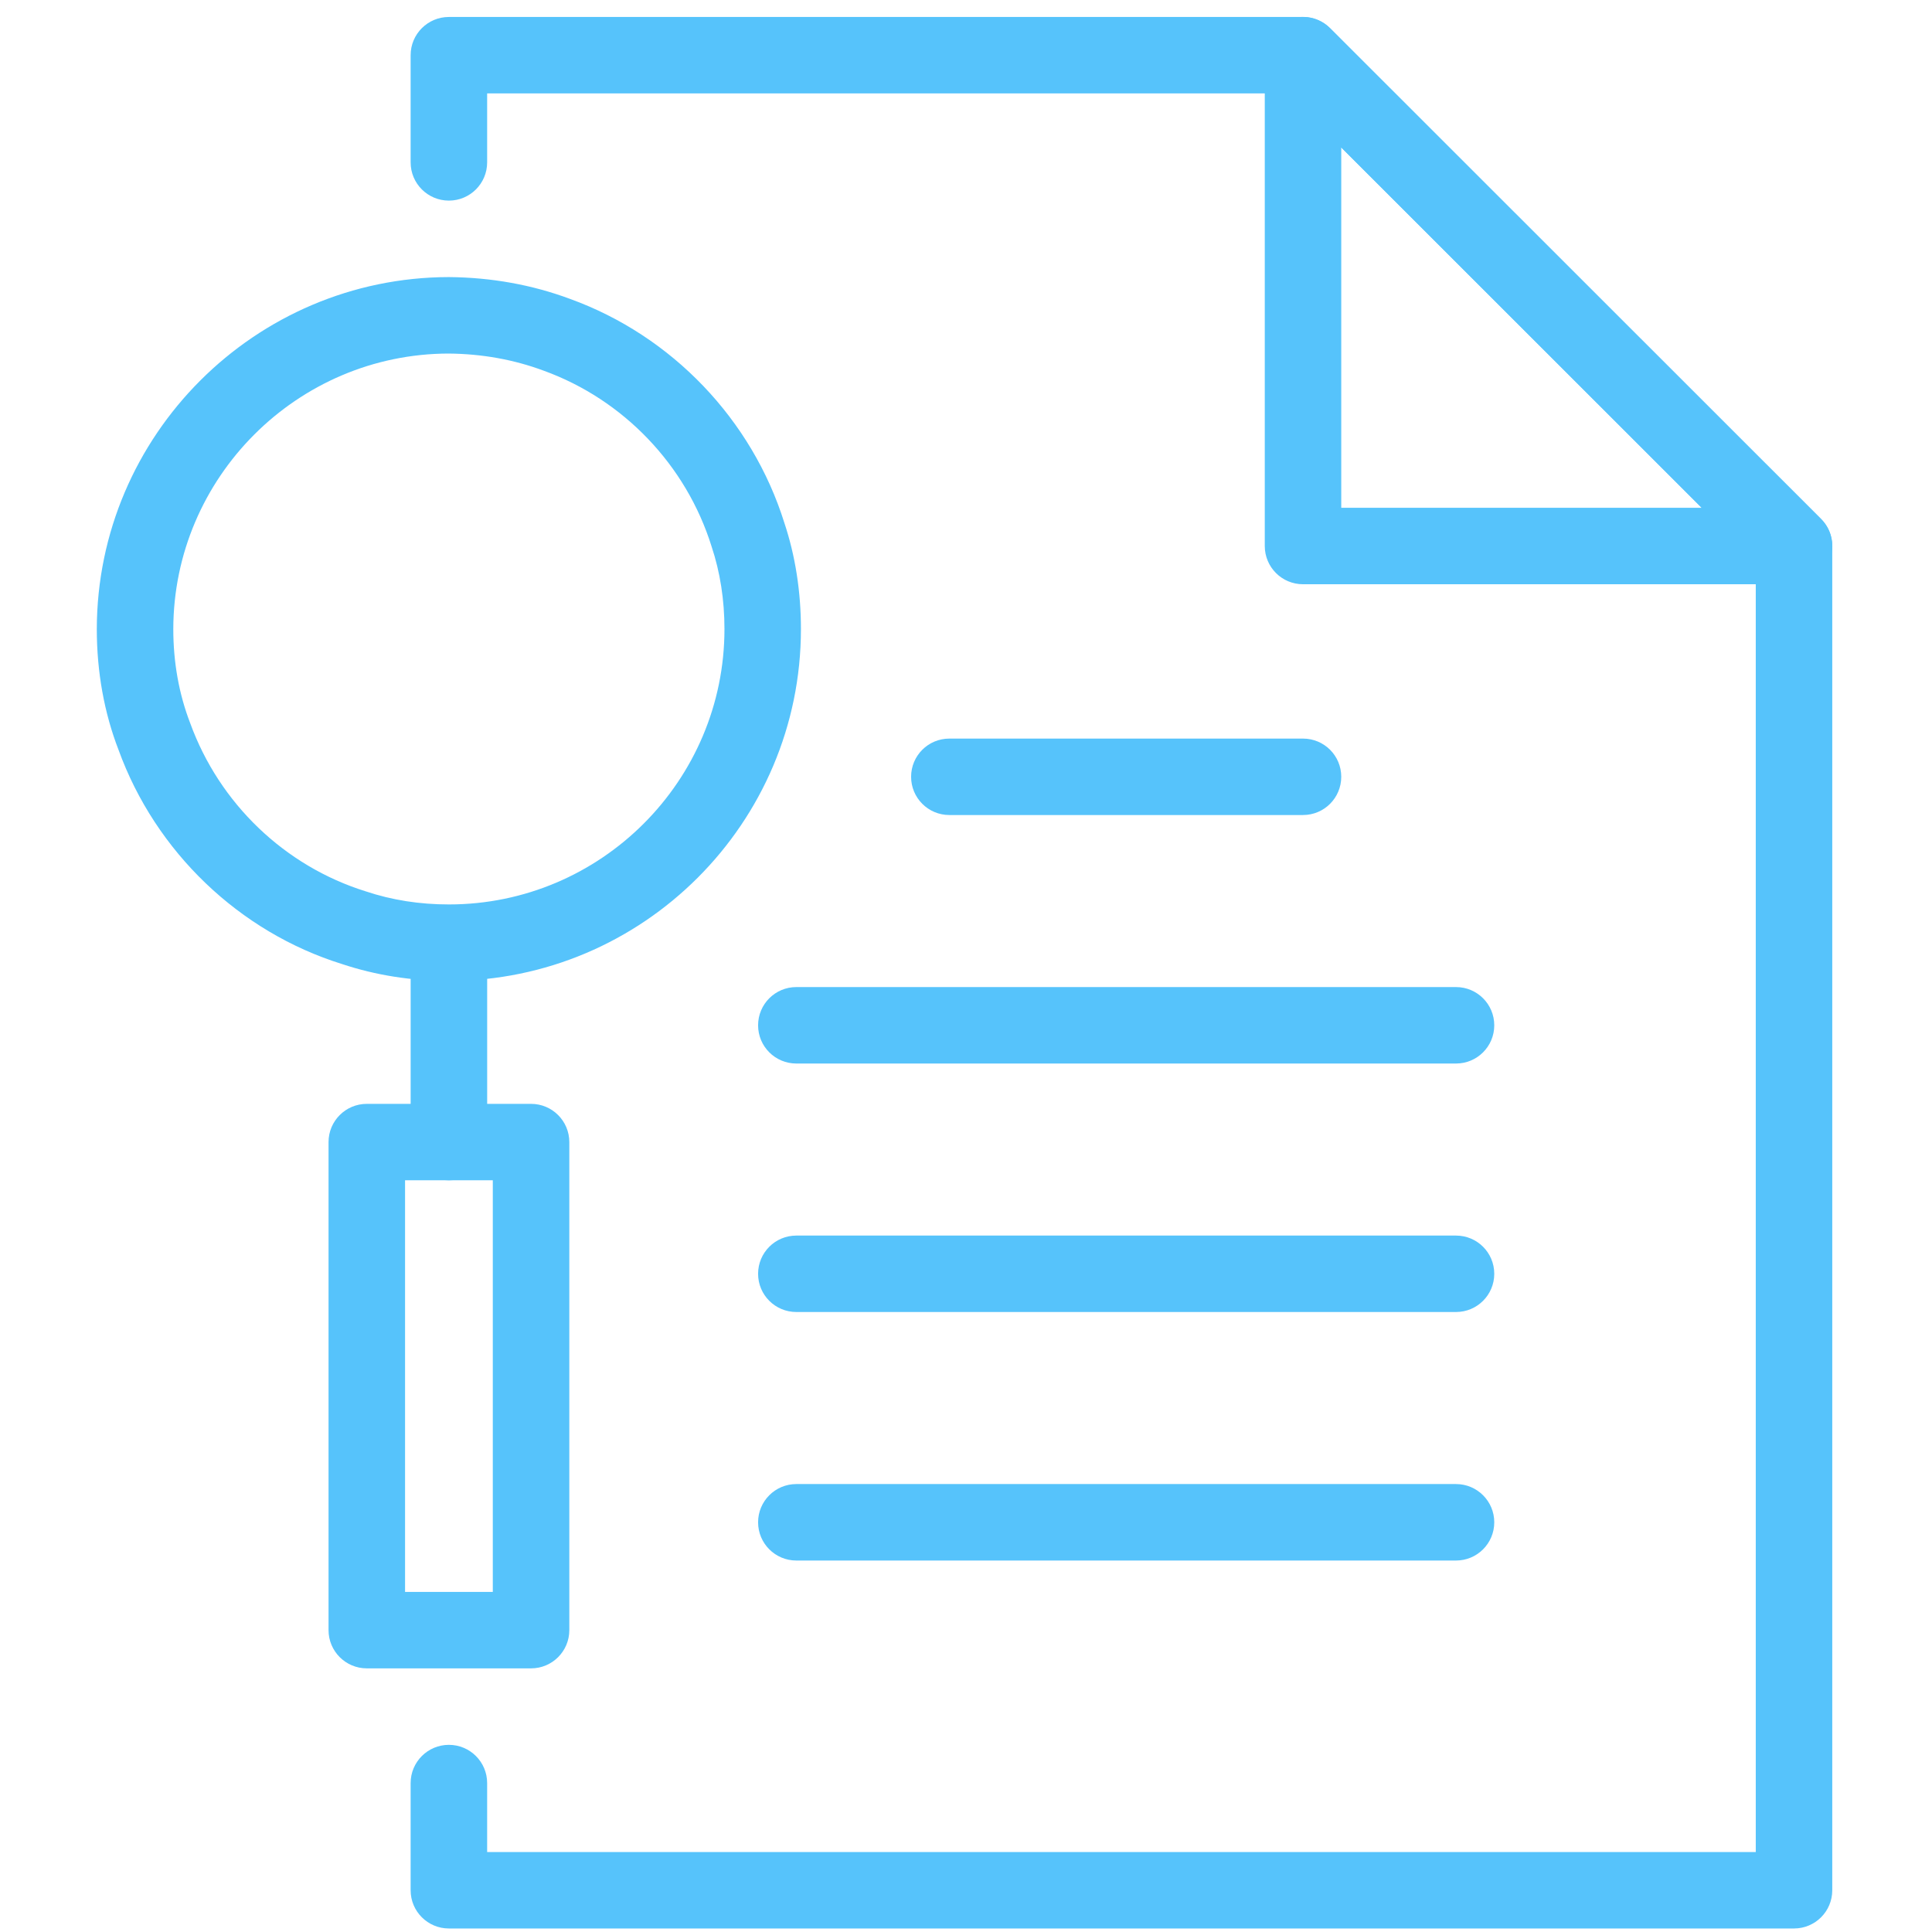
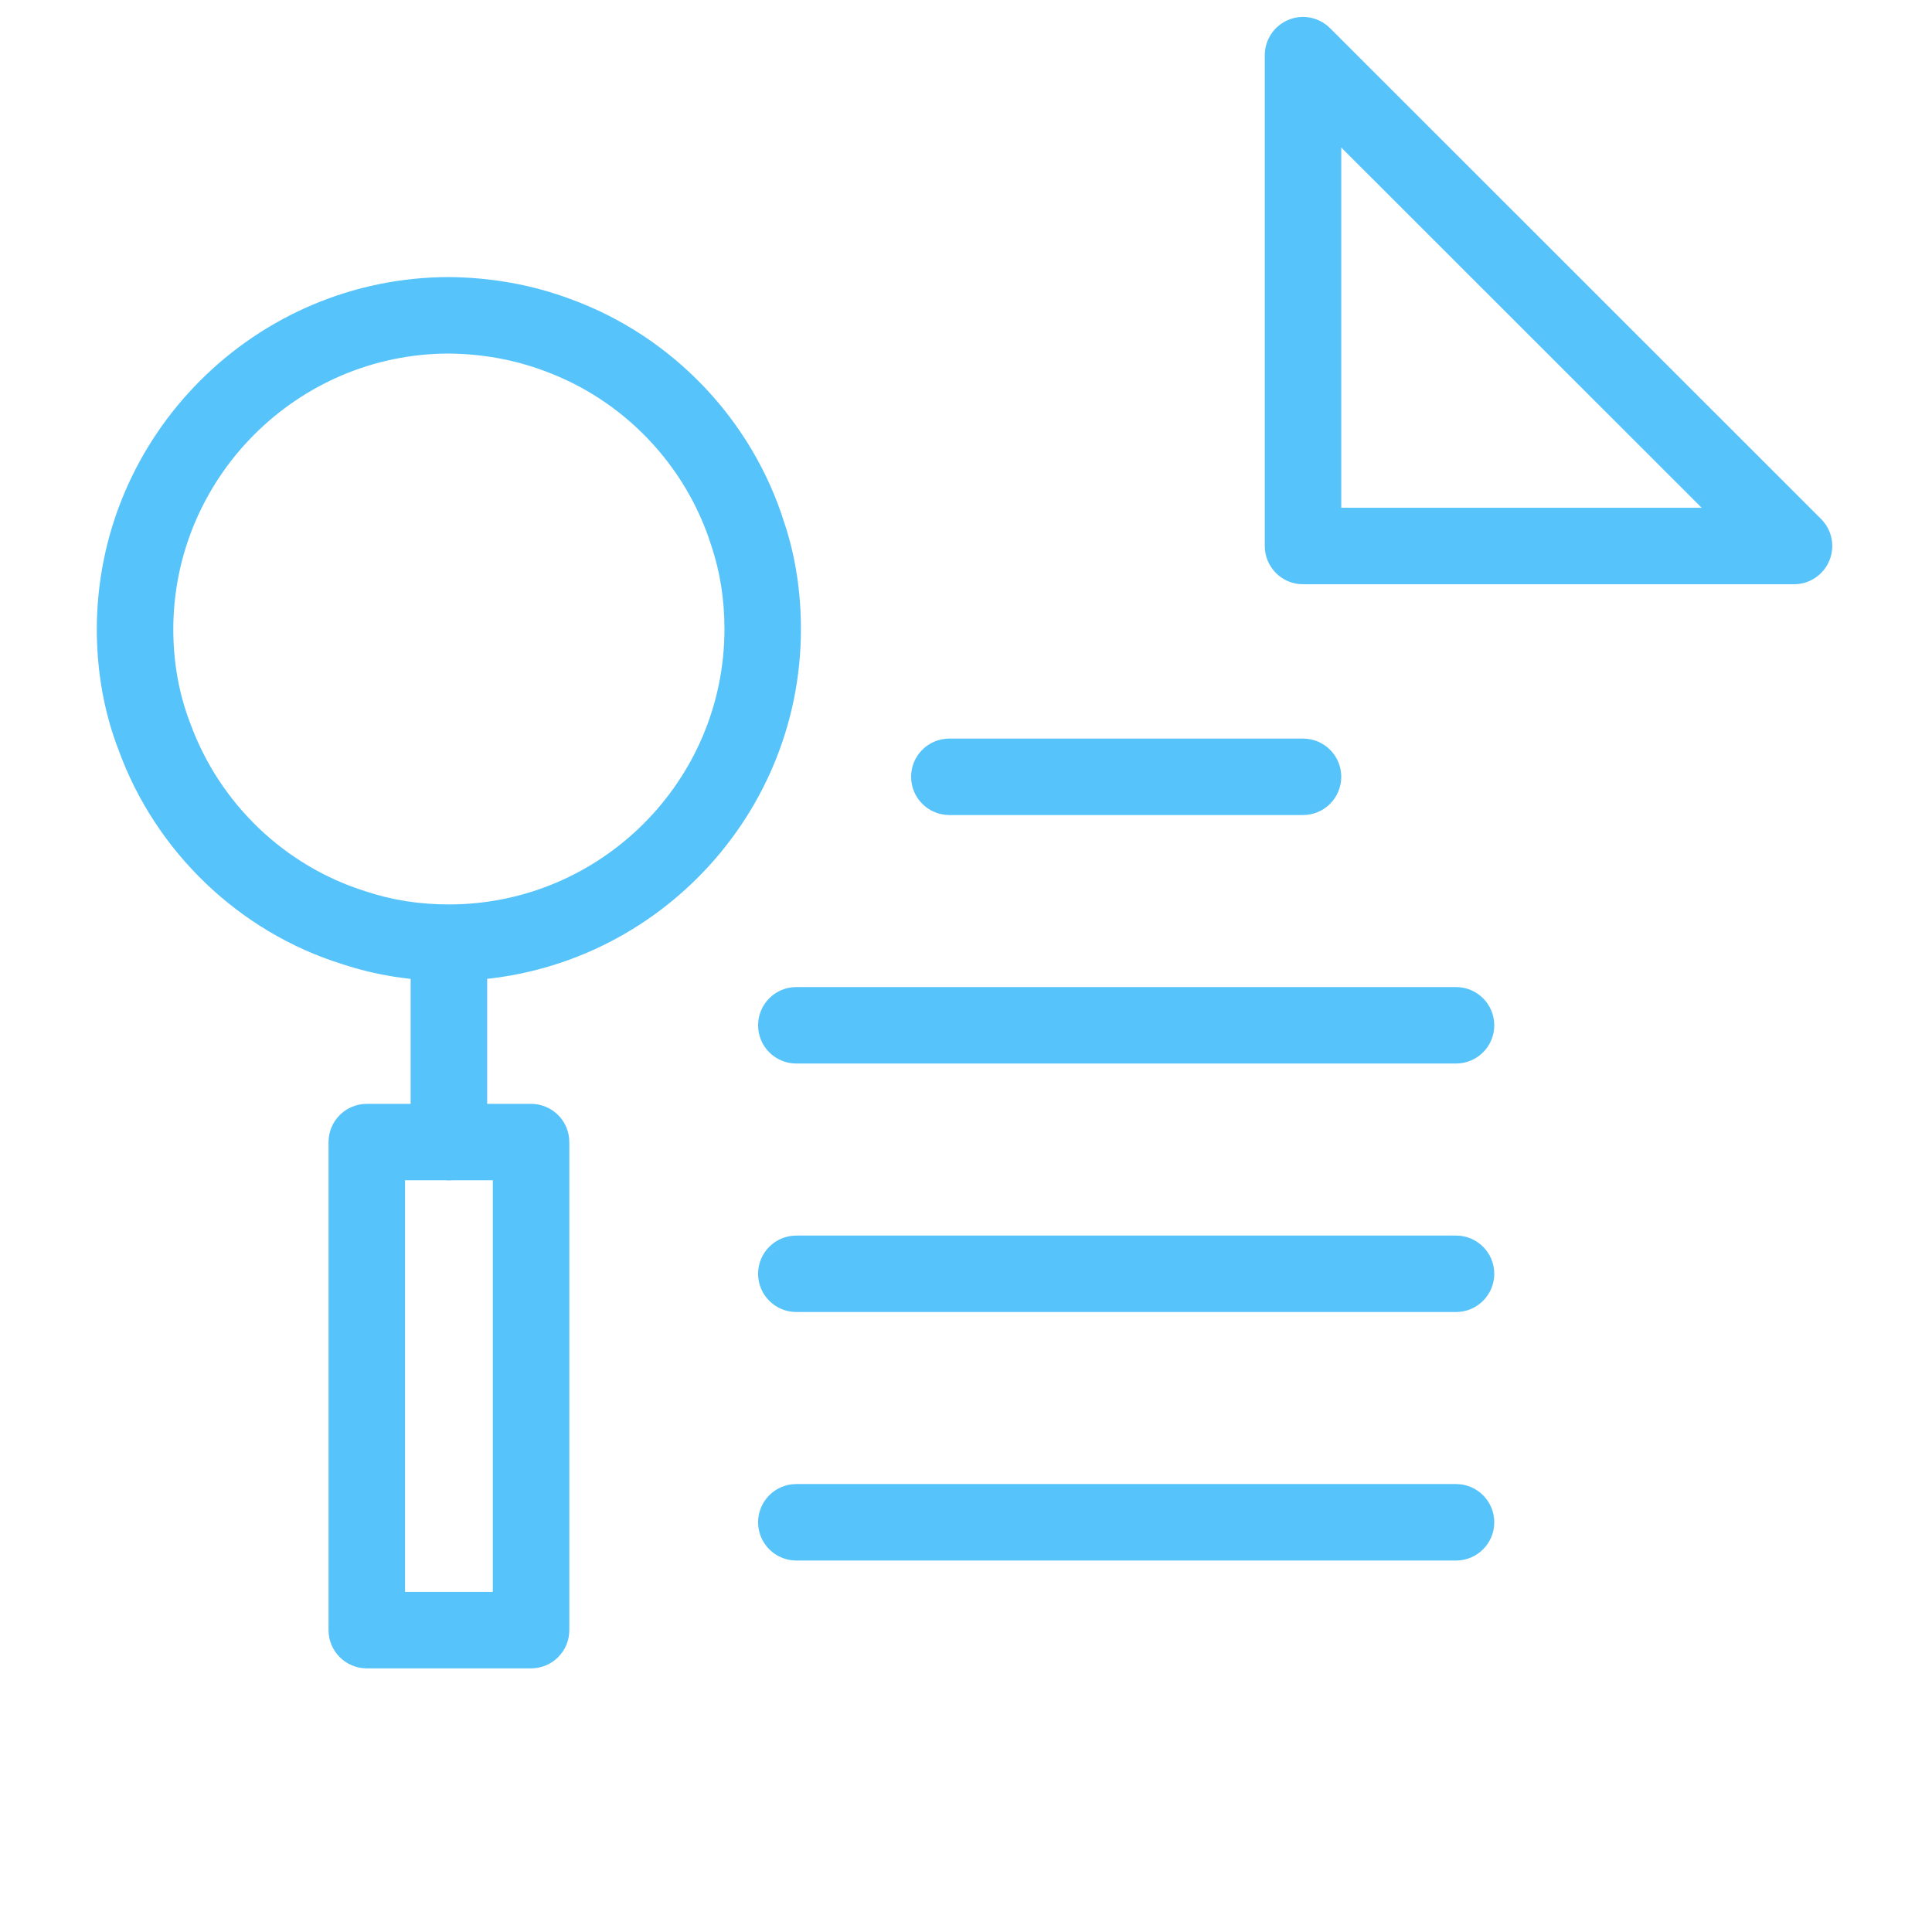
<svg xmlns="http://www.w3.org/2000/svg" width="100%" height="100%" viewBox="0 0 500 500" xml:space="preserve" style="fill-rule:evenodd;clip-rule:evenodd;stroke-linejoin:round;stroke-miterlimit:2;">
  <g>
-     <path d="M464.292,499.089L116.172,499.089C110.708,499.089 106.271,494.667 106.271,489.198L106.271,461.458C106.271,455.99 110.708,451.563 116.172,451.563C121.635,451.563 126.073,455.99 126.073,461.458L126.073,479.302L454.391,479.302L454.391,145.401L333.13,24.177L126.073,24.177L126.073,42.021C126.073,47.495 121.635,51.917 116.172,51.917C110.708,51.917 106.271,47.495 106.271,42.021L106.271,14.286C106.271,8.813 110.708,4.391 116.172,4.391L337.224,4.391C339.849,4.391 342.37,5.438 344.219,7.292L471.286,134.307C473.146,136.161 474.188,138.672 474.188,141.307L474.188,489.198C474.188,494.667 469.76,499.089 464.292,499.089" style="fill:rgb(86,195,251);fill-rule:nonzero;" />
-   </g>
+     </g>
  <path d="M347.115,131.411L440.396,131.411L347.115,38.172L347.115,131.411ZM464.292,151.203L337.224,151.203C331.75,151.203 327.323,146.776 327.323,141.307L327.323,14.286C327.323,10.286 329.734,6.677 333.432,5.146C337.125,3.589 341.385,4.464 344.219,7.292L471.286,134.307C474.125,137.141 474.969,141.385 473.432,145.094C471.901,148.786 468.297,151.203 464.292,151.203" style="fill:rgb(86,195,251);fill-rule:nonzero;" />
  <g>
    <path d="M116.083,91.5C76.922,91.573 44.917,123.557 44.849,162.797C44.849,171.427 46.318,179.62 49.219,187.135C56.771,207.953 73.714,224.151 94.609,230.667C101.438,232.953 108.625,234.068 116.172,234.068C155.495,234.068 187.49,202.089 187.49,162.786C187.49,155.234 186.365,148.042 184.151,141.411C177.578,120.349 161.359,103.422 140.724,95.938C132.984,93.052 124.724,91.573 116.083,91.5ZM116.172,253.859C106.495,253.859 97.203,252.385 88.531,249.5C61.948,241.219 40.255,220.474 30.677,194.068C26.969,184.474 25.052,173.885 25.052,162.786C25.141,112.656 66.005,71.802 116.151,71.708C127.208,71.802 137.74,73.708 147.552,77.365C173.891,86.911 194.641,108.589 202.995,135.333C205.823,143.807 207.281,153.104 207.281,162.786C207.281,213.005 166.411,253.859 116.172,253.859" style="fill:rgb(86,195,251);fill-rule:nonzero;" />
  </g>
  <path d="M116.177,305.458C110.714,305.458 106.276,301.031 106.276,295.573L106.276,250.938C106.276,245.469 110.714,241.042 116.177,241.042C121.641,241.042 126.078,245.469 126.078,250.938L126.078,295.573C126.078,301.031 121.641,305.458 116.177,305.458" style="fill:rgb(86,195,251);fill-rule:nonzero;" />
  <path d="M104.828,411.99L127.536,411.99L127.536,305.458L104.828,305.458L104.828,411.99ZM137.438,431.771L94.927,431.771C89.464,431.771 85.026,427.344 85.026,421.885L85.026,295.573C85.026,290.104 89.464,285.677 94.927,285.677L137.438,285.677C142.901,285.677 147.339,290.104 147.339,295.573L147.339,421.885C147.339,427.344 142.901,431.771 137.438,431.771" style="fill:rgb(86,195,251);fill-rule:nonzero;" />
  <path d="M337.224,210.927L245.688,210.927C240.219,210.927 235.792,206.5 235.792,201.031C235.792,195.563 240.219,191.146 245.688,191.146L337.224,191.146C342.688,191.146 347.115,195.563 347.115,201.031C347.115,206.5 342.688,210.927 337.224,210.927" style="fill:rgb(86,195,251);fill-rule:nonzero;" />
  <path d="M376.813,275.24L206.089,275.24C200.625,275.24 196.193,270.818 196.193,265.349C196.193,259.875 200.625,255.453 206.089,255.453L376.813,255.453C382.281,255.453 386.714,259.875 386.714,265.349C386.714,270.818 382.281,275.24 376.813,275.24" style="fill:rgb(86,195,251);fill-rule:nonzero;" />
  <path d="M376.813,339.547L206.089,339.547C200.625,339.547 196.193,335.125 196.193,329.661C196.193,324.182 200.625,319.766 206.089,319.766L376.813,319.766C382.281,319.766 386.714,324.182 386.714,329.661C386.714,335.125 382.281,339.547 376.813,339.547" style="fill:rgb(86,195,251);fill-rule:nonzero;" />
  <path d="M376.813,403.865L206.089,403.865C200.625,403.865 196.193,399.438 196.193,393.969C196.193,388.5 200.625,384.073 206.089,384.073L376.813,384.073C382.281,384.073 386.714,388.5 386.714,393.969C386.714,399.438 382.281,403.865 376.813,403.865" style="fill:rgb(86,195,251);fill-rule:nonzero;" />
</svg>